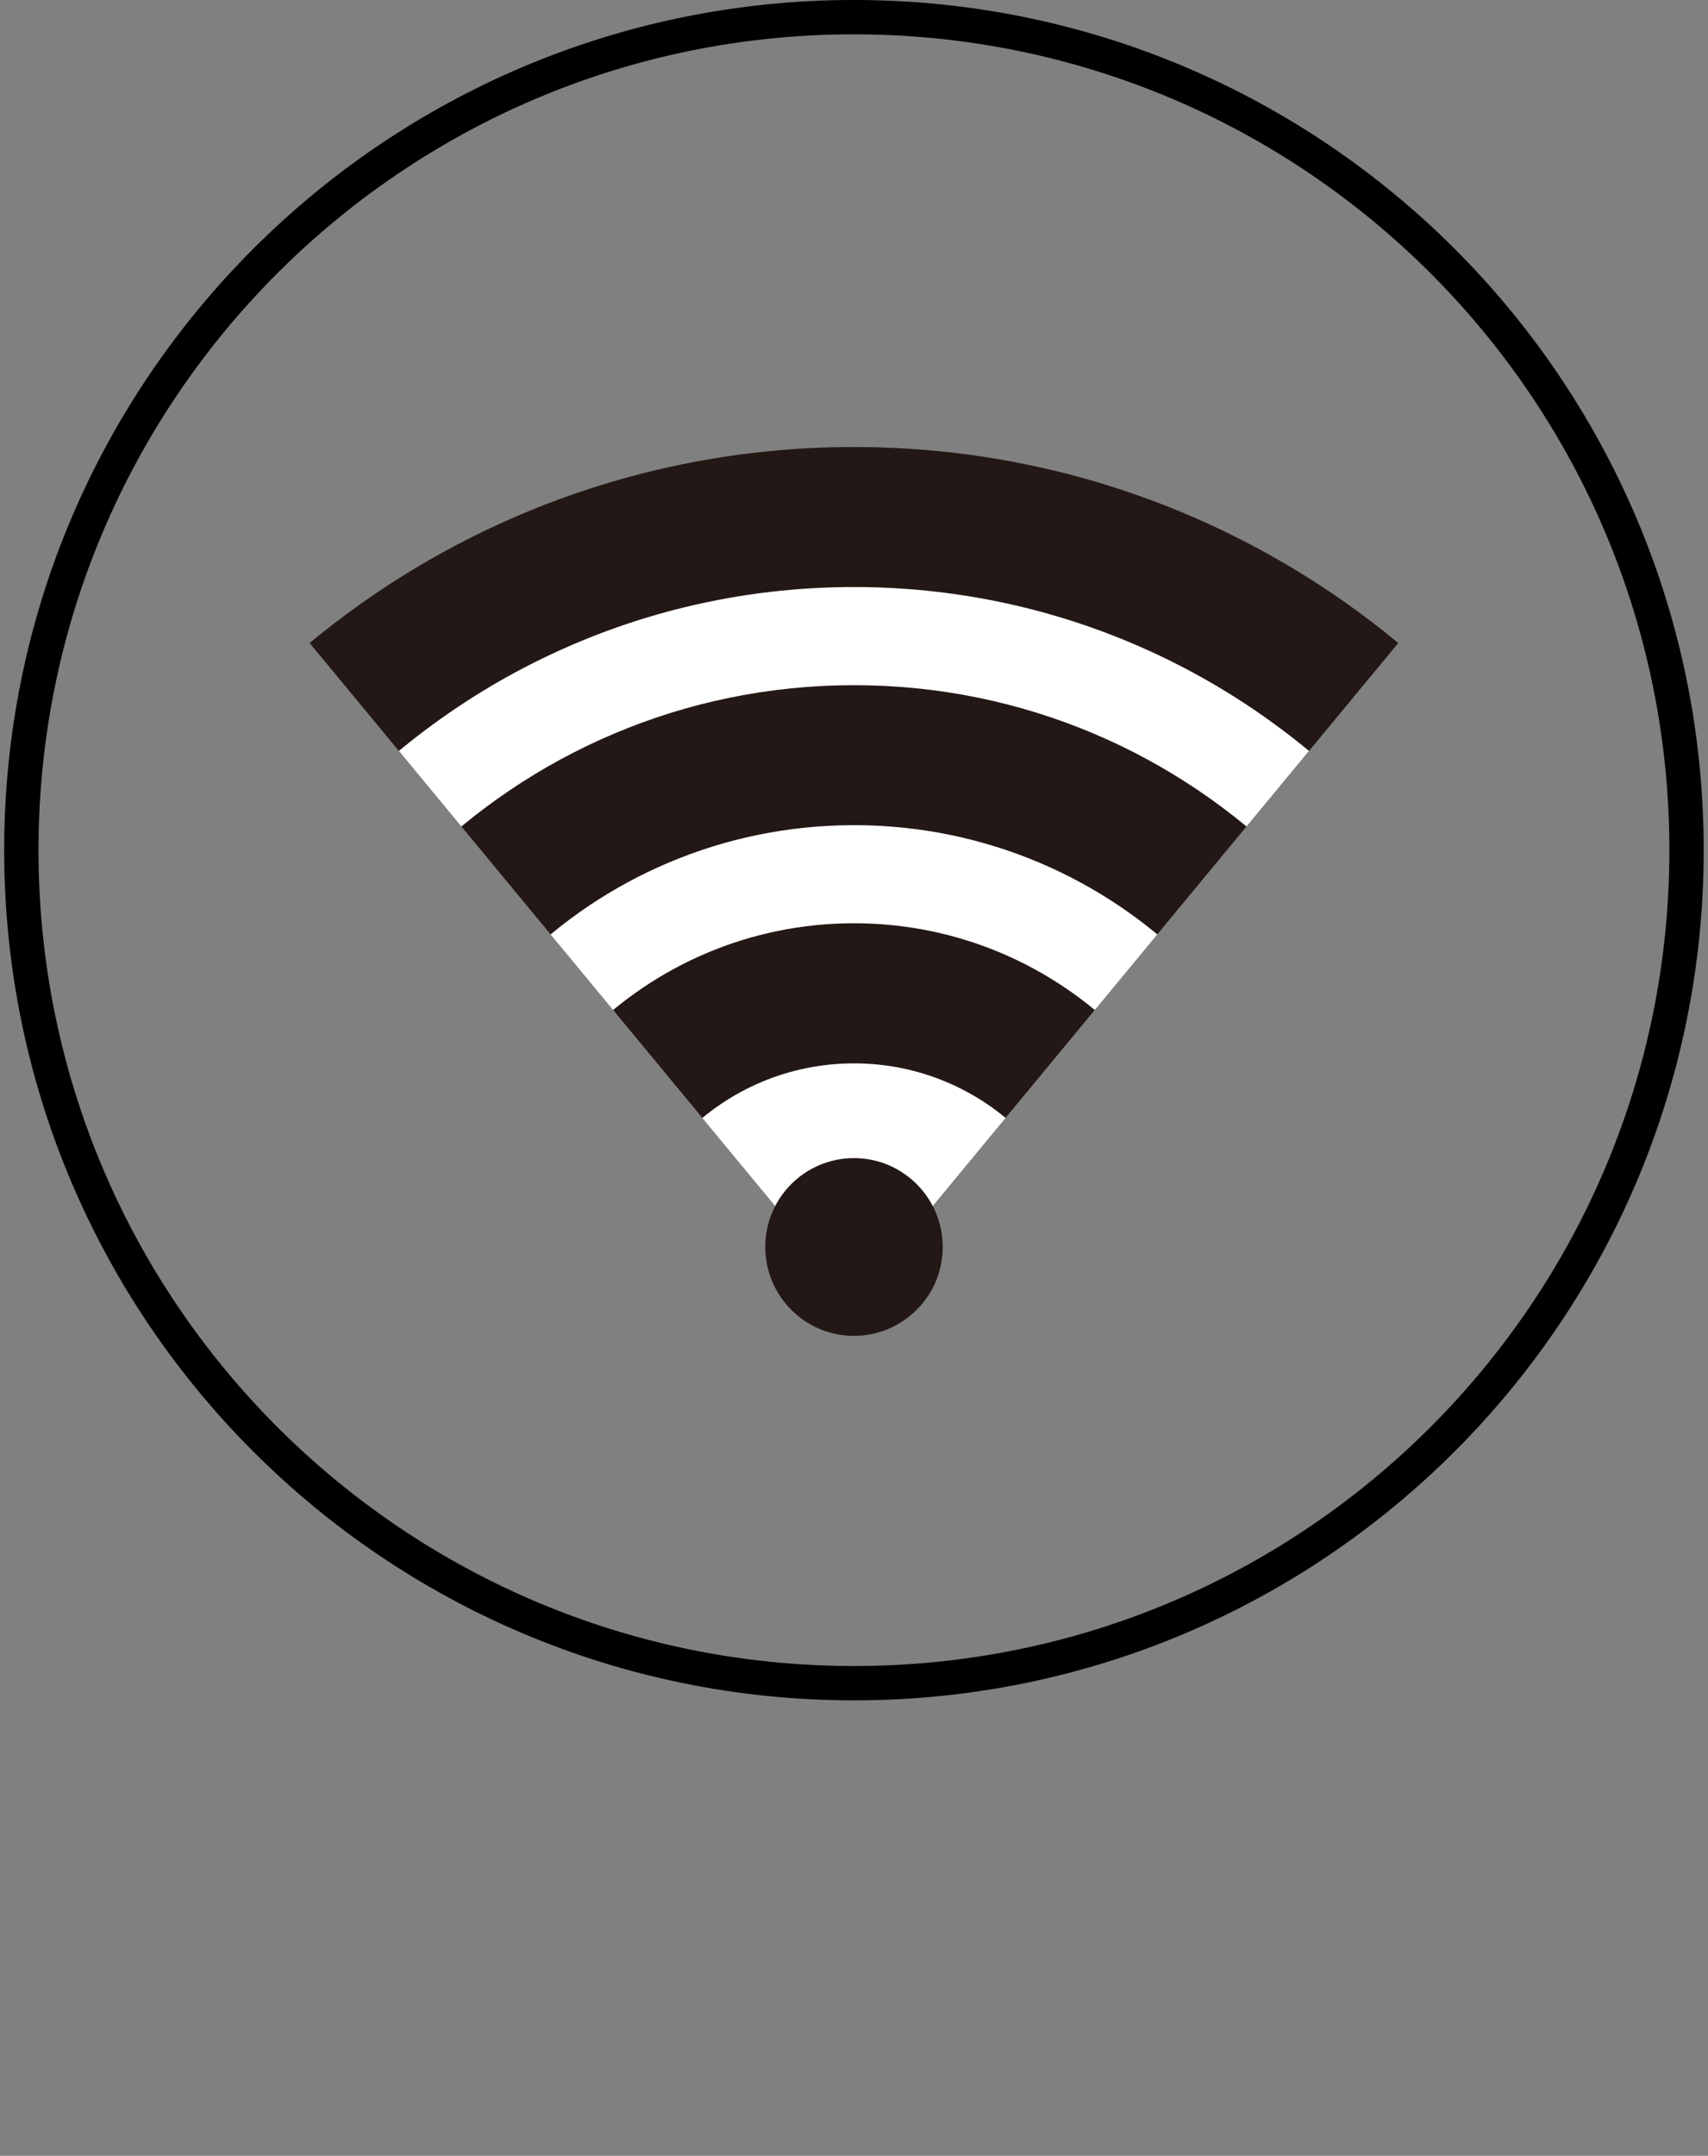
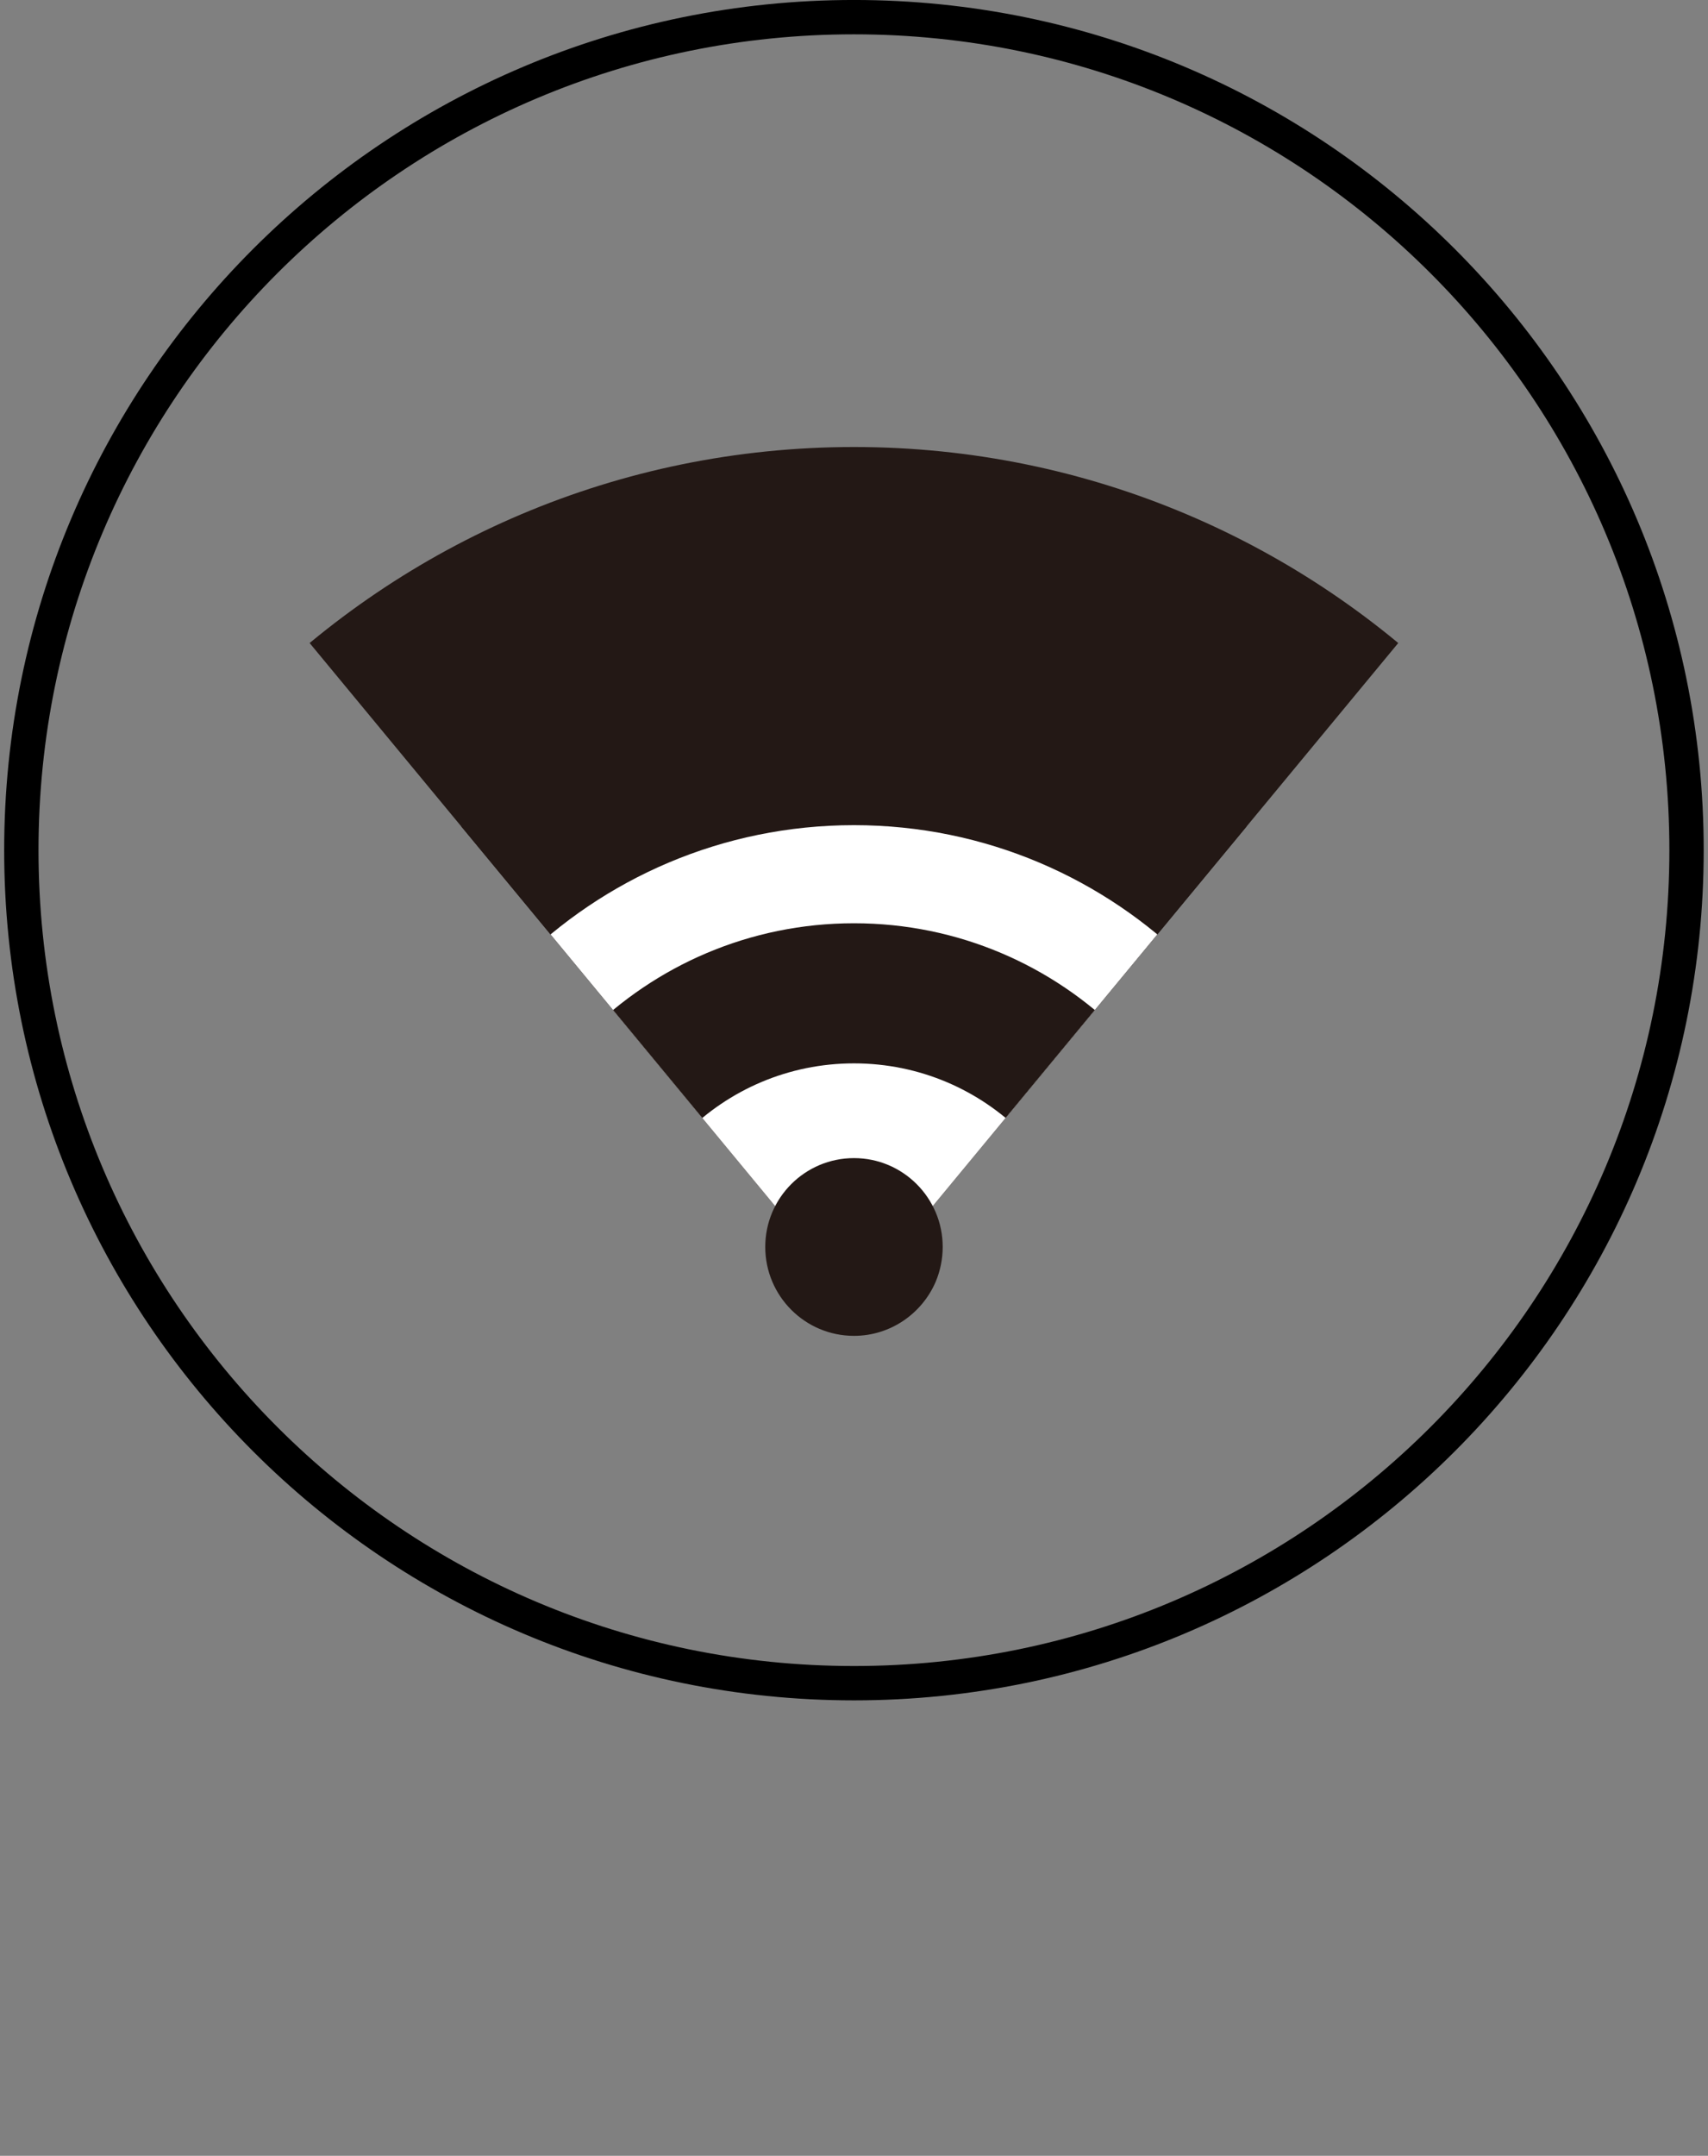
<svg xmlns="http://www.w3.org/2000/svg" id="_レイヤー_2" data-name="レイヤー 2" viewBox="0 0 41.545 52.409">
  <rect x="0" y="0" width="41.545" height="52.409" fill="#808080" stroke="none" />
  <defs>
    <style>
      .cls-1 {
        fill: #fff;
      }

      .cls-2 {
        stroke: #000;
        stroke-miterlimit: 10;
        stroke-width: .835px;
      }

      .cls-2, .cls-3 {
        fill: none;
      }

      .cls-4 {
        clip-path: url(#clippath);
      }

      .cls-5 {
        fill: #231815;
      }
    </style>
    <clipPath id="clippath">
      <polygon class="cls-3" points="6 13.781 20.771 31.637 35.542 13.781 20.739 4.94 6 13.781" />
    </clipPath>
  </defs>
  <g id="_レイヤー_11" data-name="レイヤー 11">
    <g>
      <path class="cls-2" d="m41.023,20.667c0,11.184-9.067,20.252-20.252,20.252S.519,31.851.519,20.667,9.587.417,20.771.417s20.252,9.064,20.252,20.25Z" />
      <g>
        <g class="cls-4">
          <path class="cls-5" d="m41.545,31.637c0,11.472-9.304,20.772-20.773,20.772S0,43.109,0,31.637,9.301,10.867,20.771,10.867s20.773,9.299,20.773,20.77Z" />
-           <path class="cls-1" d="m38.14,31.637c0,9.593-7.778,17.367-17.368,17.367S3.404,41.23,3.404,31.637c0-9.588,7.777-17.366,17.367-17.366s17.368,7.778,17.368,17.366Z" />
          <path class="cls-5" d="m35.755,31.637c0,8.275-6.71,14.982-14.983,14.982s-14.984-6.707-14.984-14.982,6.71-14.98,14.984-14.98,14.983,6.708,14.983,14.98Z" />
          <path class="cls-1" d="m32.35,31.637c0,6.394-5.186,11.578-11.578,11.578s-11.579-5.183-11.579-11.578,5.186-11.577,11.579-11.577,11.578,5.184,11.578,11.577Z" />
          <path class="cls-5" d="m29.965,31.637c0,5.078-4.116,9.192-9.193,9.192s-9.196-4.115-9.196-9.192c0-5.074,4.12-9.192,9.196-9.192s9.193,4.118,9.193,9.192Z" />
          <path class="cls-1" d="m26.561,31.637c0,3.199-2.594,5.79-5.789,5.79s-5.789-2.591-5.789-5.79c0-3.196,2.593-5.786,5.789-5.786s5.789,2.589,5.789,5.786Z" />
        </g>
        <path class="cls-5" d="m22.762,31.154c-.329.773-1.097,1.321-1.99,1.321-1.192,0-2.158-.969-2.158-2.162s.967-2.159,2.158-2.159c1.19,0,2.158.967,2.158,2.159,0,.295-.06.581-.168.841" />
      </g>
    </g>
  </g>
</svg>